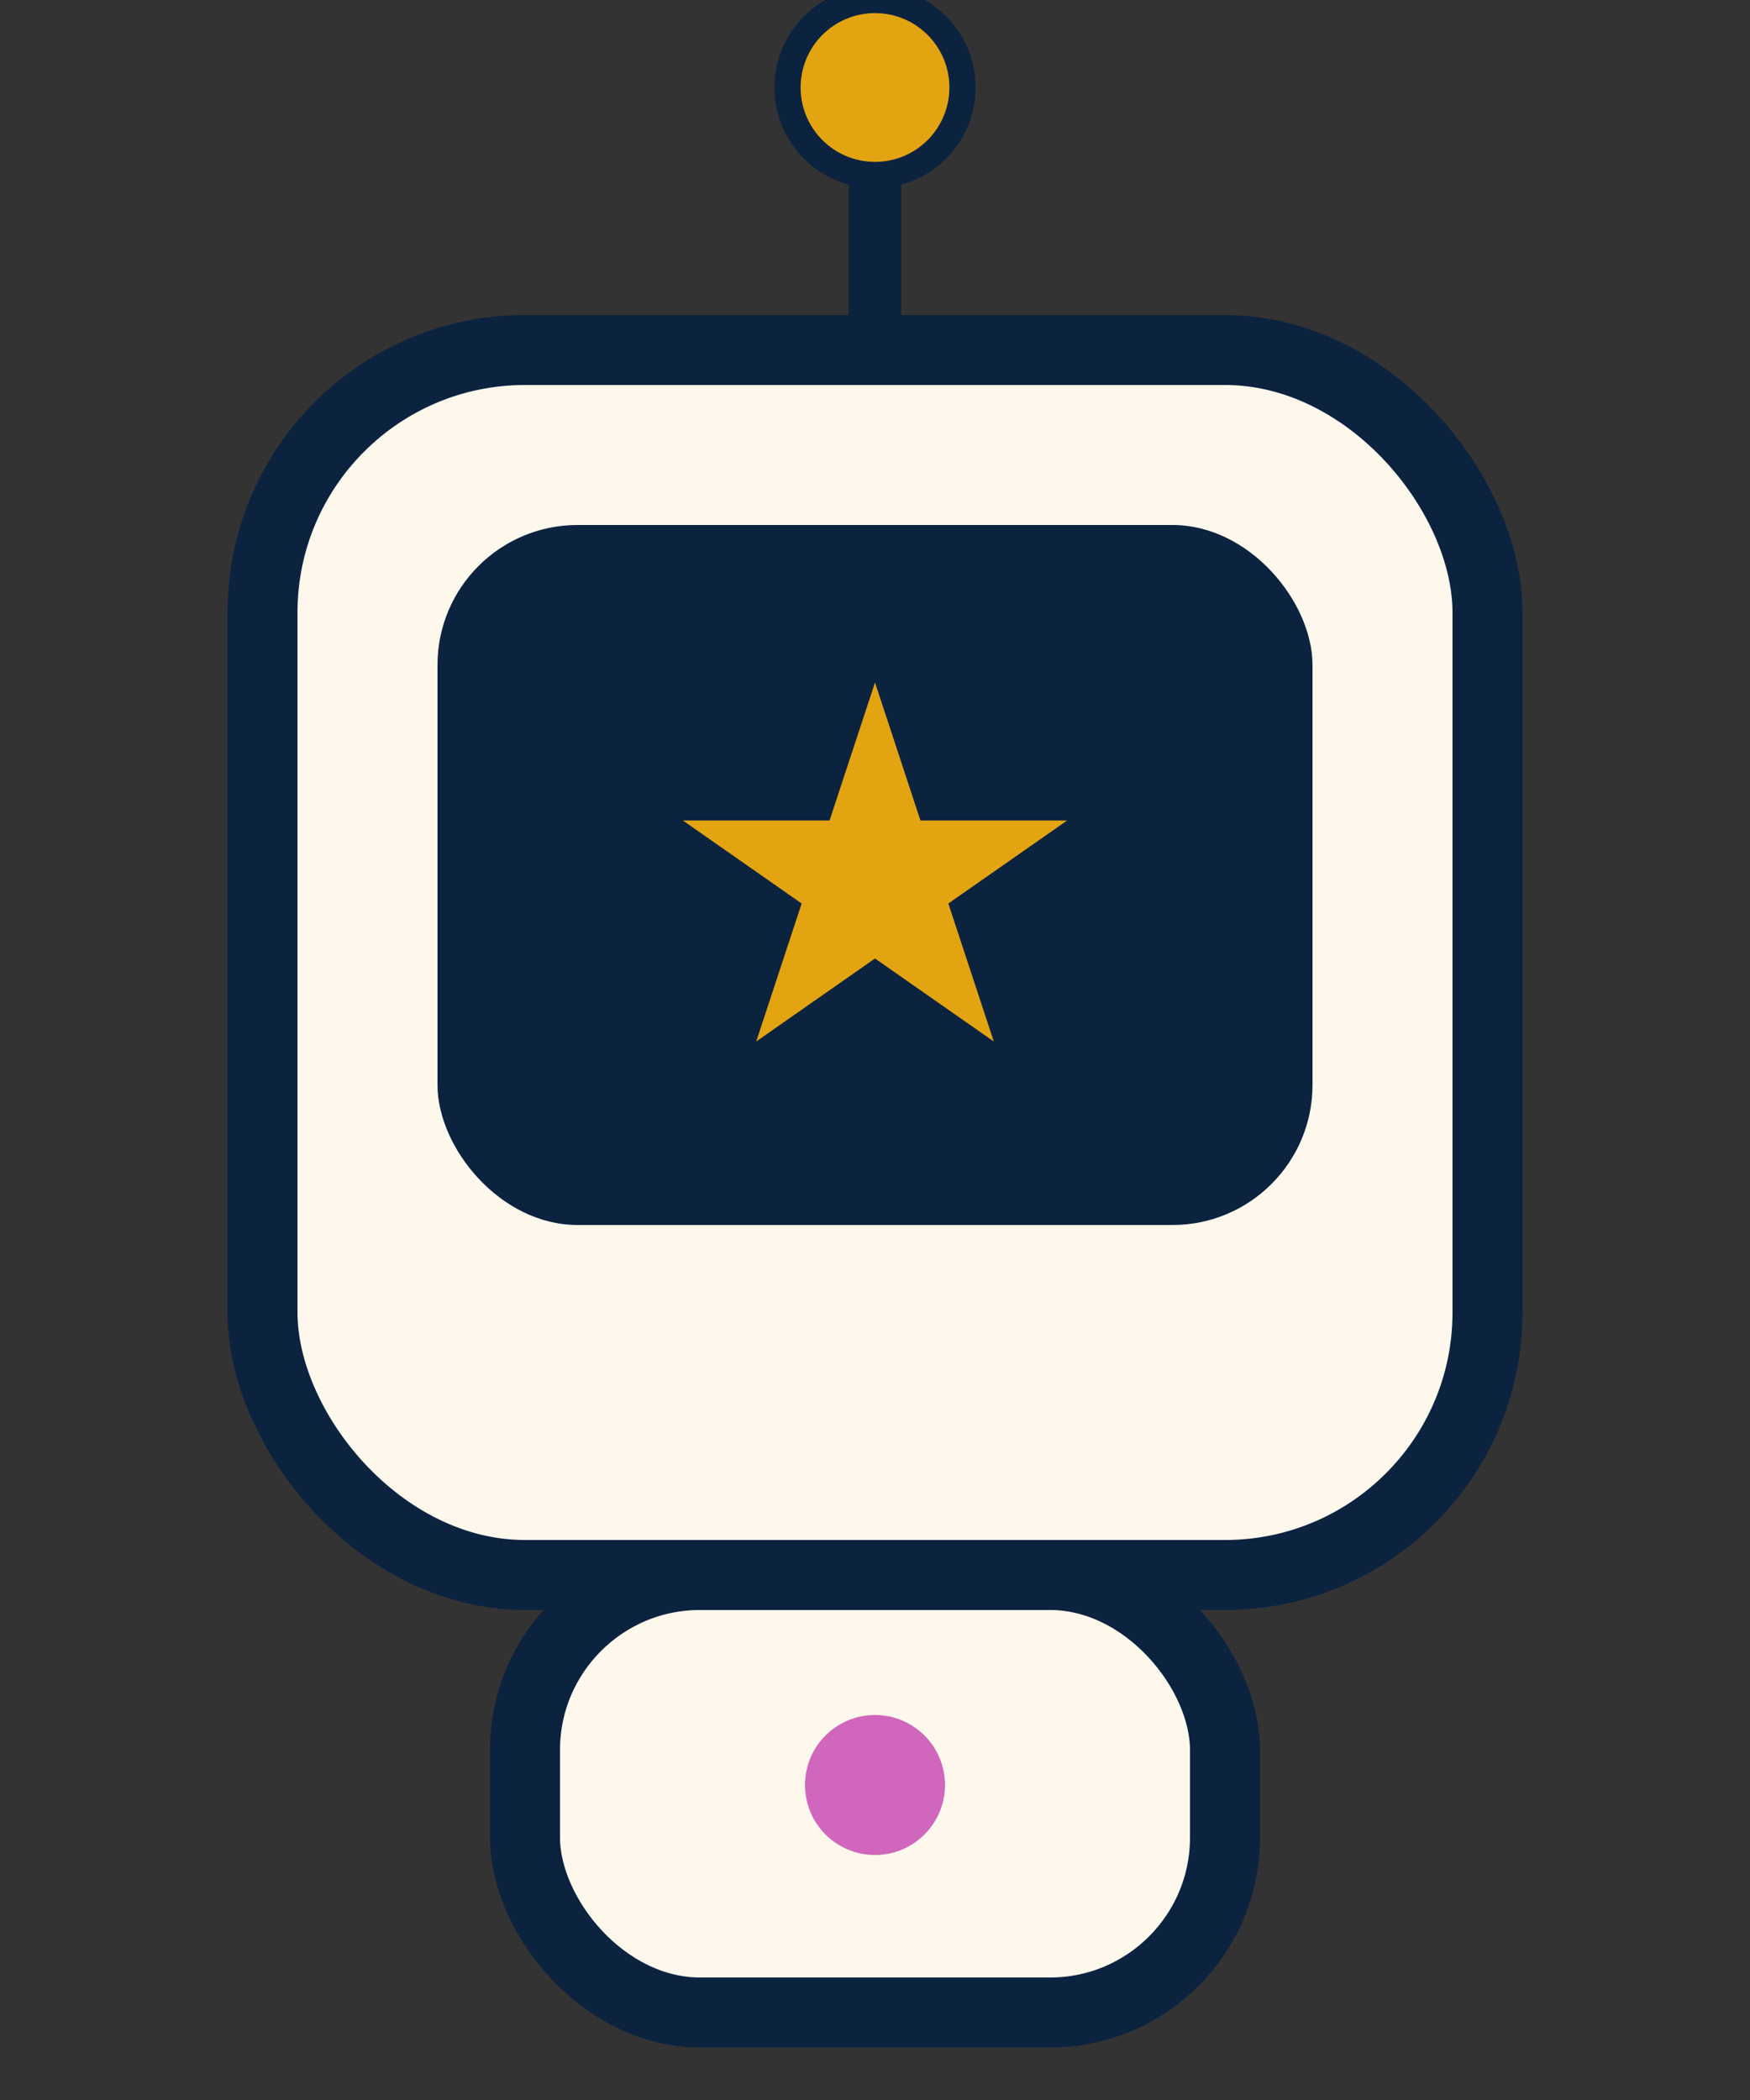
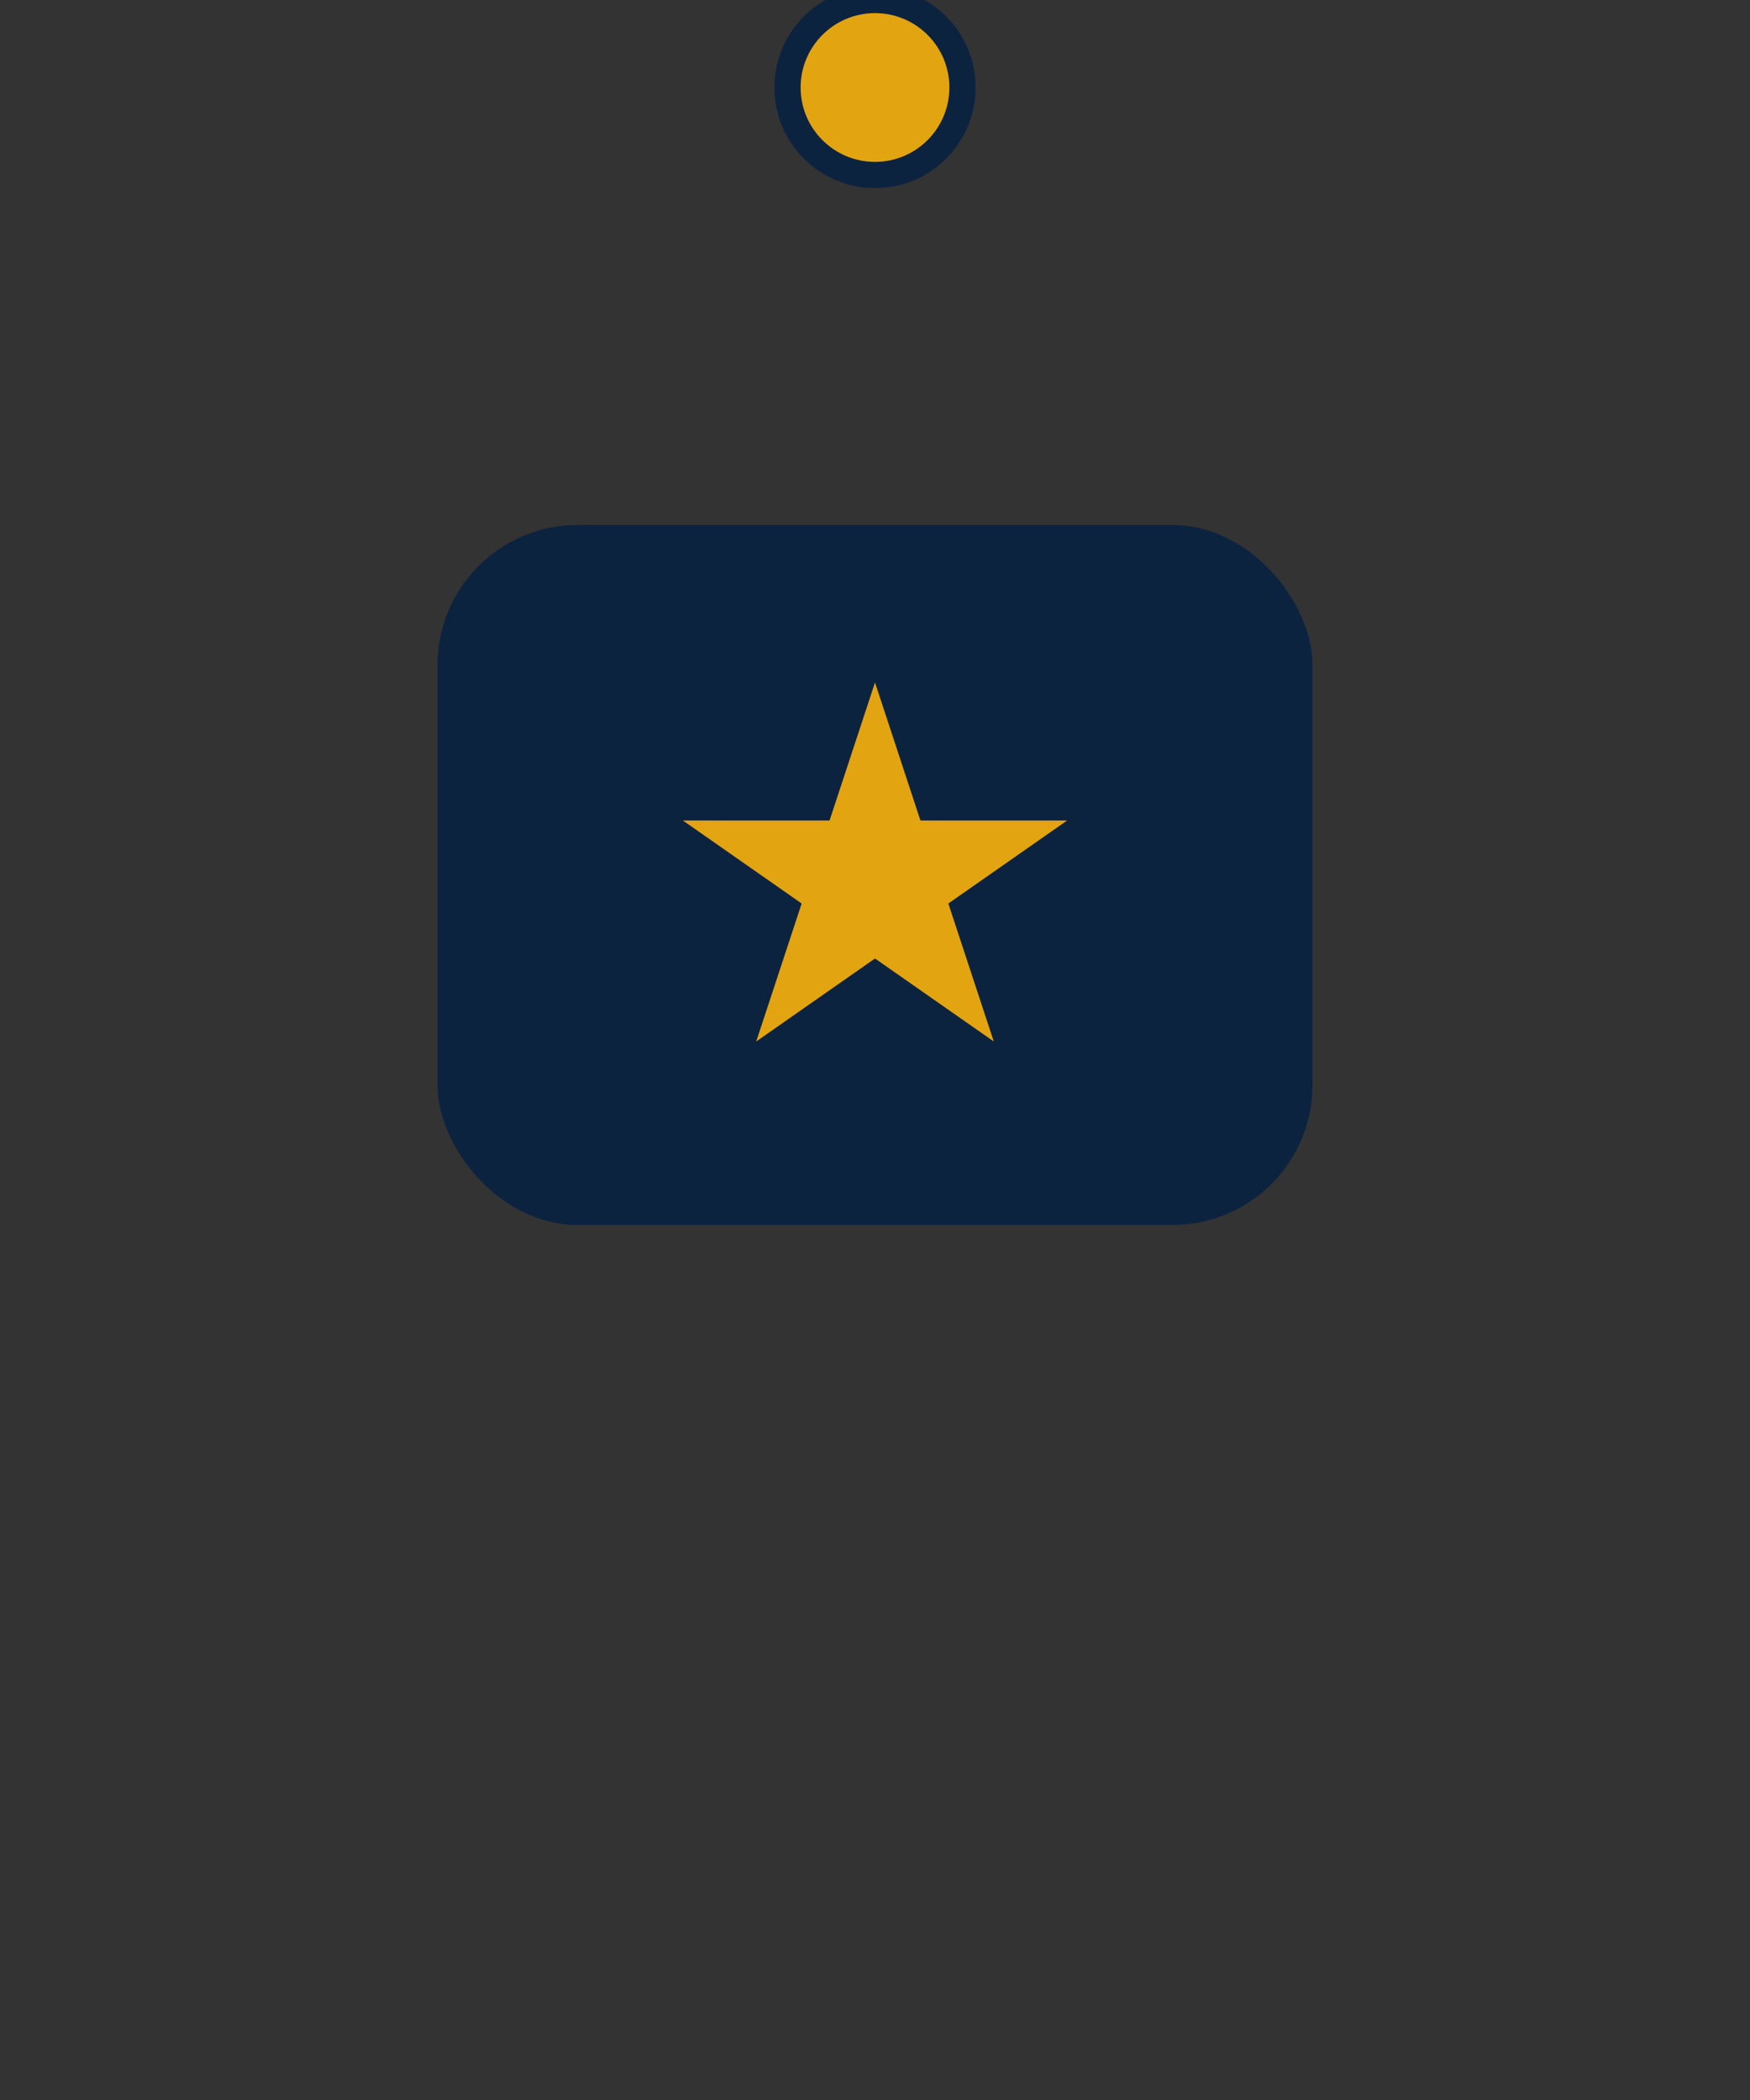
<svg xmlns="http://www.w3.org/2000/svg" width="100" height="120" viewBox="0 0 100 120" fill="none">
  <rect x="0" y="0" width="100" height="120" fill="#333333" stroke="none" />
-   <line x1="50" y1="20" x2="50" y2="5" stroke="#0c2340" stroke-width="3" stroke-linecap="round" />
  <circle cx="50" cy="5" r="5" fill="#e3a412" stroke="#0c2340" stroke-width="1.5" />
-   <rect x="15" y="20" width="70" height="70" rx="15" fill="#fdf7ec" stroke="#0c2340" stroke-width="4" />
  <rect x="25" y="30" width="50" height="40" rx="8" fill="#0c2340" />
  <path d="M50 39L52.597 46.886H60.979L54.191 51.629L56.788 59.514L50 54.771L43.212 59.514L45.809 51.629L39.021 46.886H47.403L50 39Z" fill="#e3a412" />
-   <rect x="30" y="90" width="40" height="25" rx="10" fill="#fdf7ec" stroke="#0c2340" stroke-width="4" />
-   <circle cx="50" cy="102" r="4" fill="#d067bc" />
</svg>